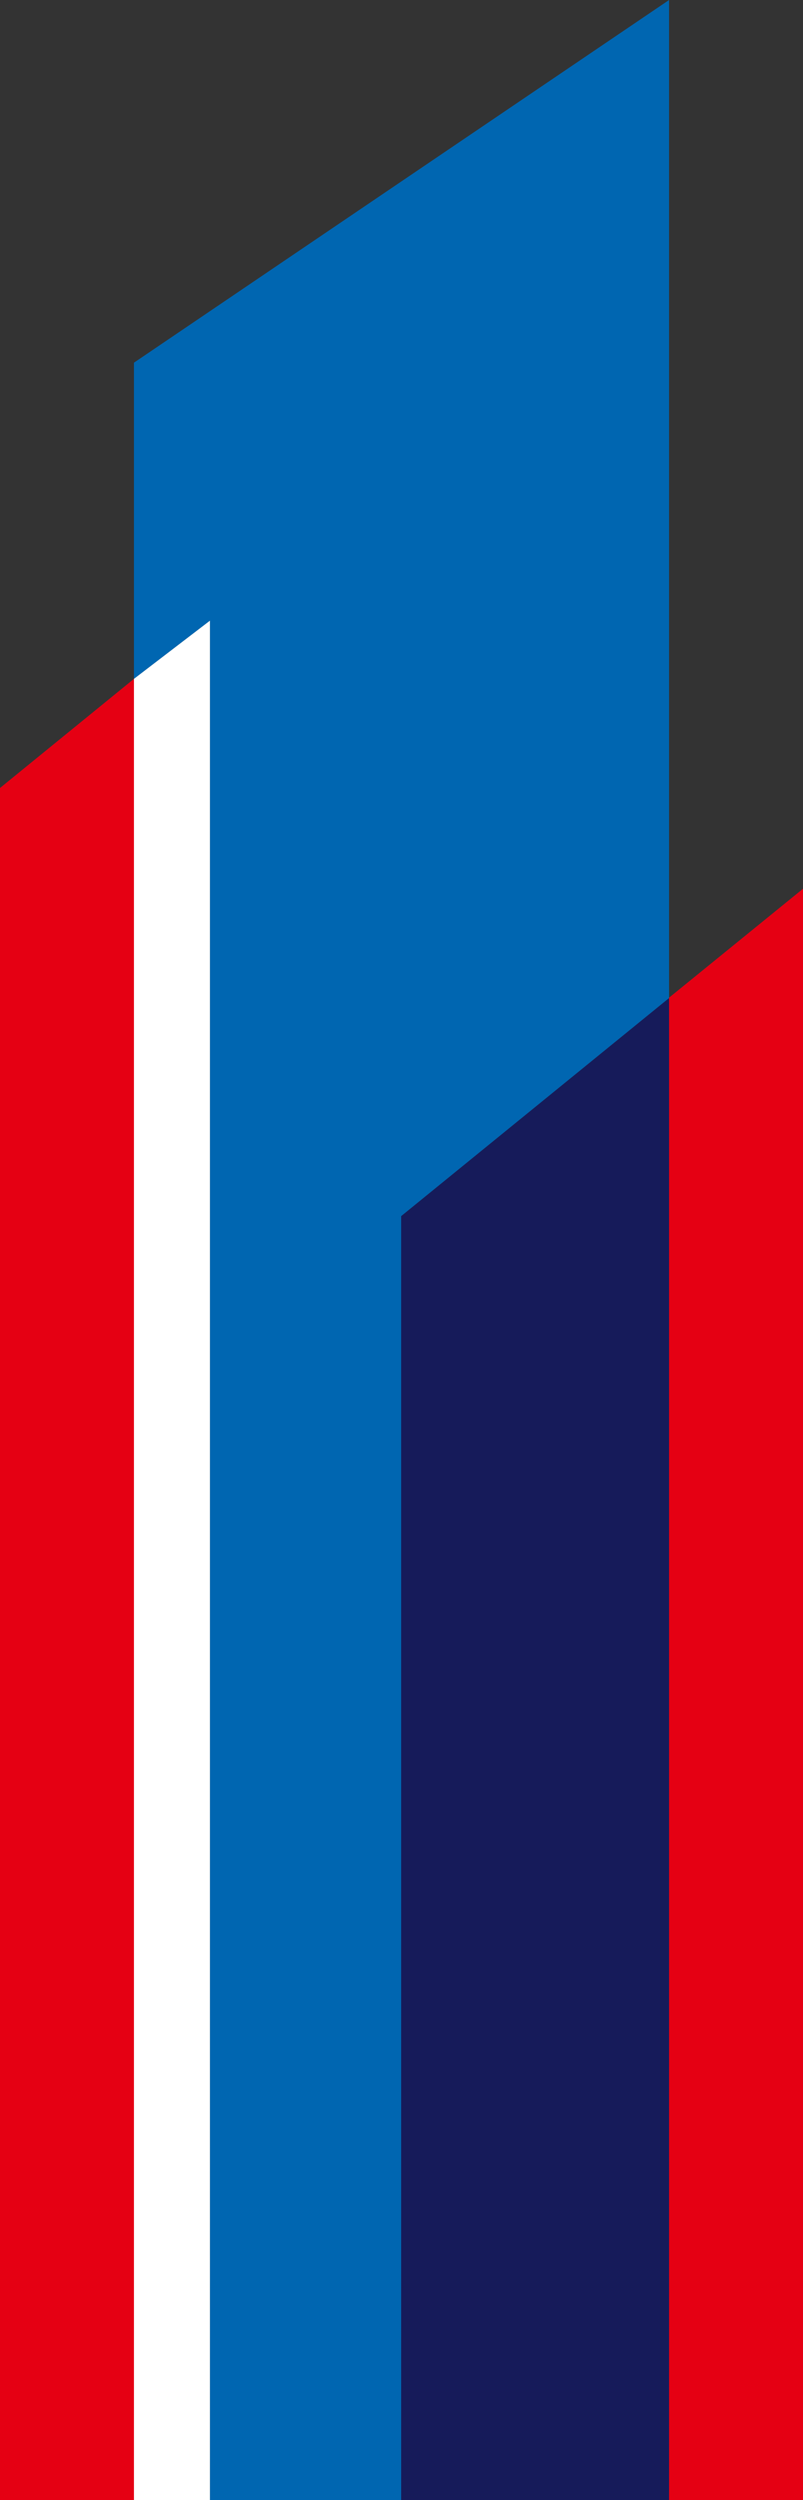
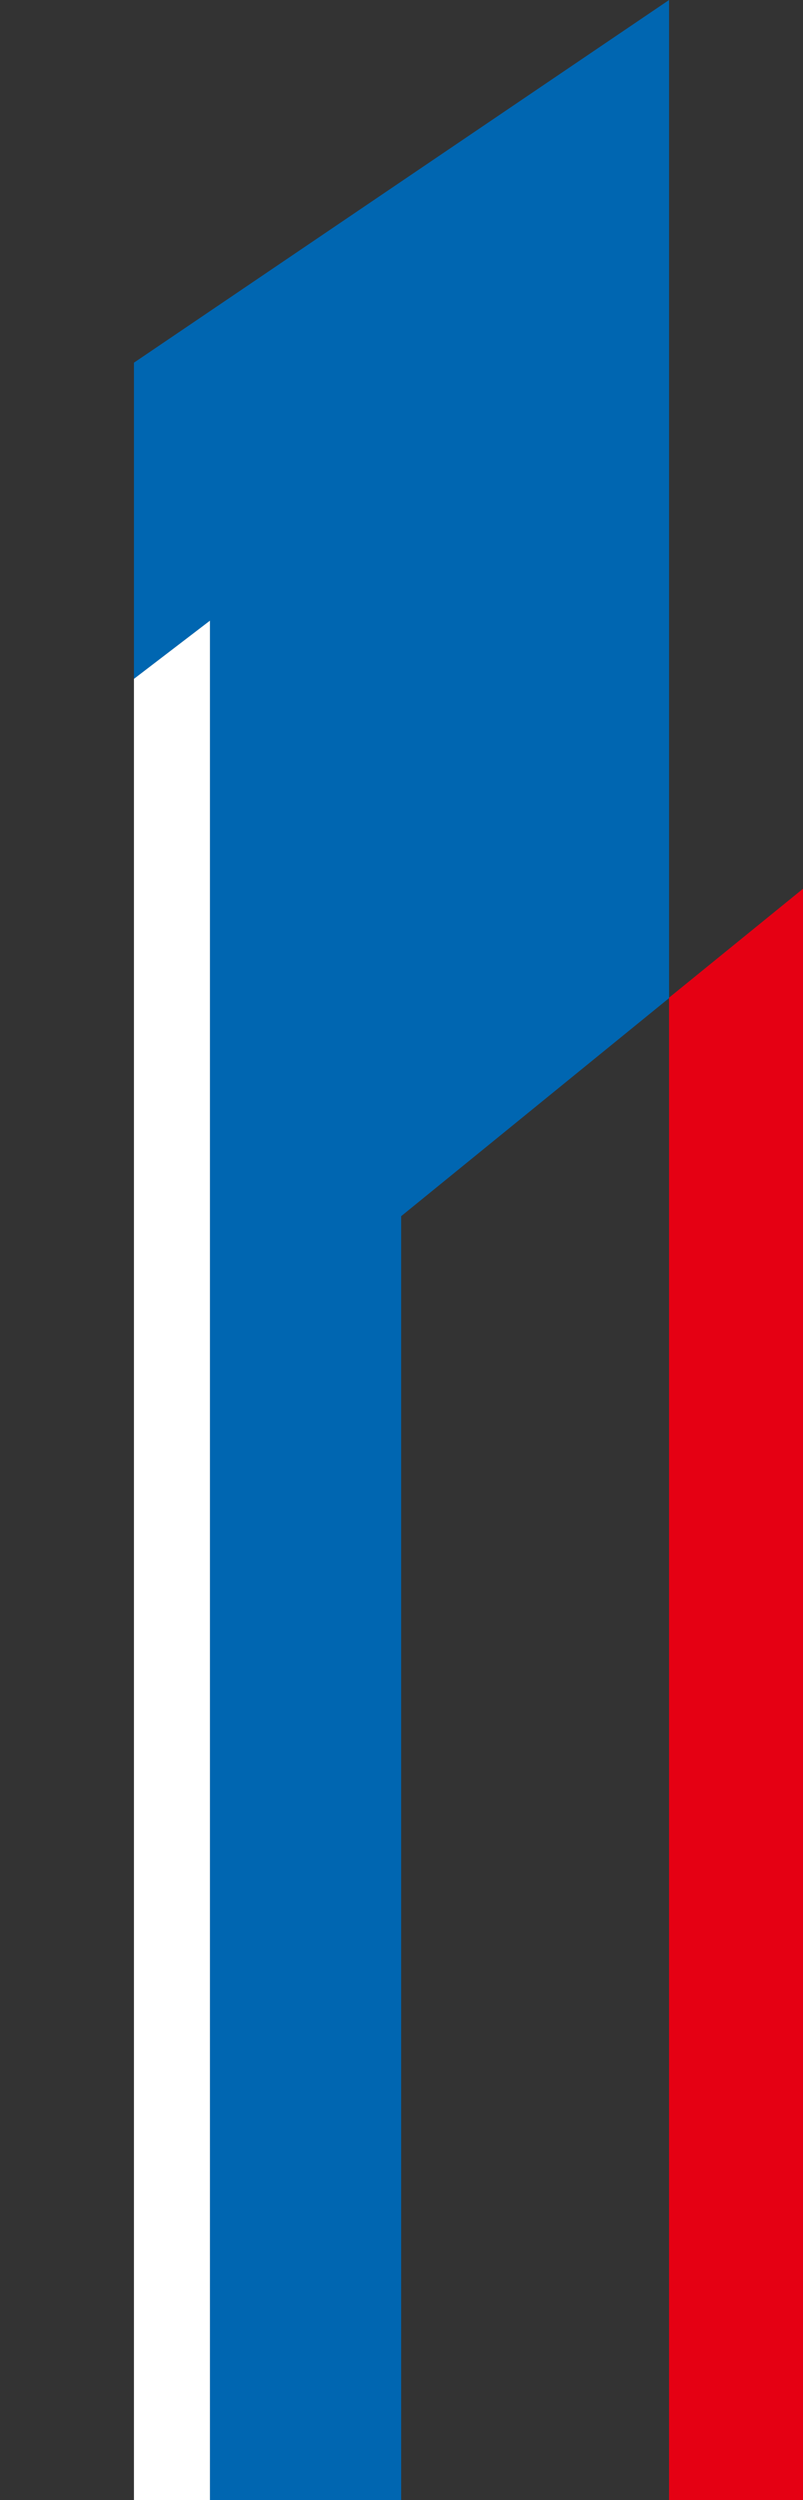
<svg xmlns="http://www.w3.org/2000/svg" version="1.1" id="Layer_1" x="0px" y="0px" viewBox="0 0 36.45 113.39" style="enable-background:new 0 0 36.45 113.39;" xml:space="preserve">
  <rect x="0" y="0" width="36.45" height="113.39" fill="#333333" stroke="none" />
  <style type="text/css">
	.st0{fill:#E50013;}
	.st1{fill:#0066B1;}
	.st2{fill:#161B5A;}
	.st3{fill:#FFFFFF;}
</style>
-   <polygon class="st0" points="6.08,113.39 0,113.39 0,35.74 6.08,30.79 " />
  <polygon class="st0" points="36.45,113.39 30.37,113.39 30.37,45.25 36.45,40.31 " />
  <polygon class="st1" points="6.08,16.45 6.08,30.79 9.53,28.15 9.53,113.39 18.21,113.39 18.21,55.16 30.37,45.27 30.37,0 " />
-   <polygon class="st2" points="18.21,113.39 24.31,113.39 30.37,113.39 30.37,45.27 18.21,55.16 " />
  <polygon class="st3" points="6.08,30.79 9.53,28.15 9.53,113.39 6.08,113.39 " />
</svg>